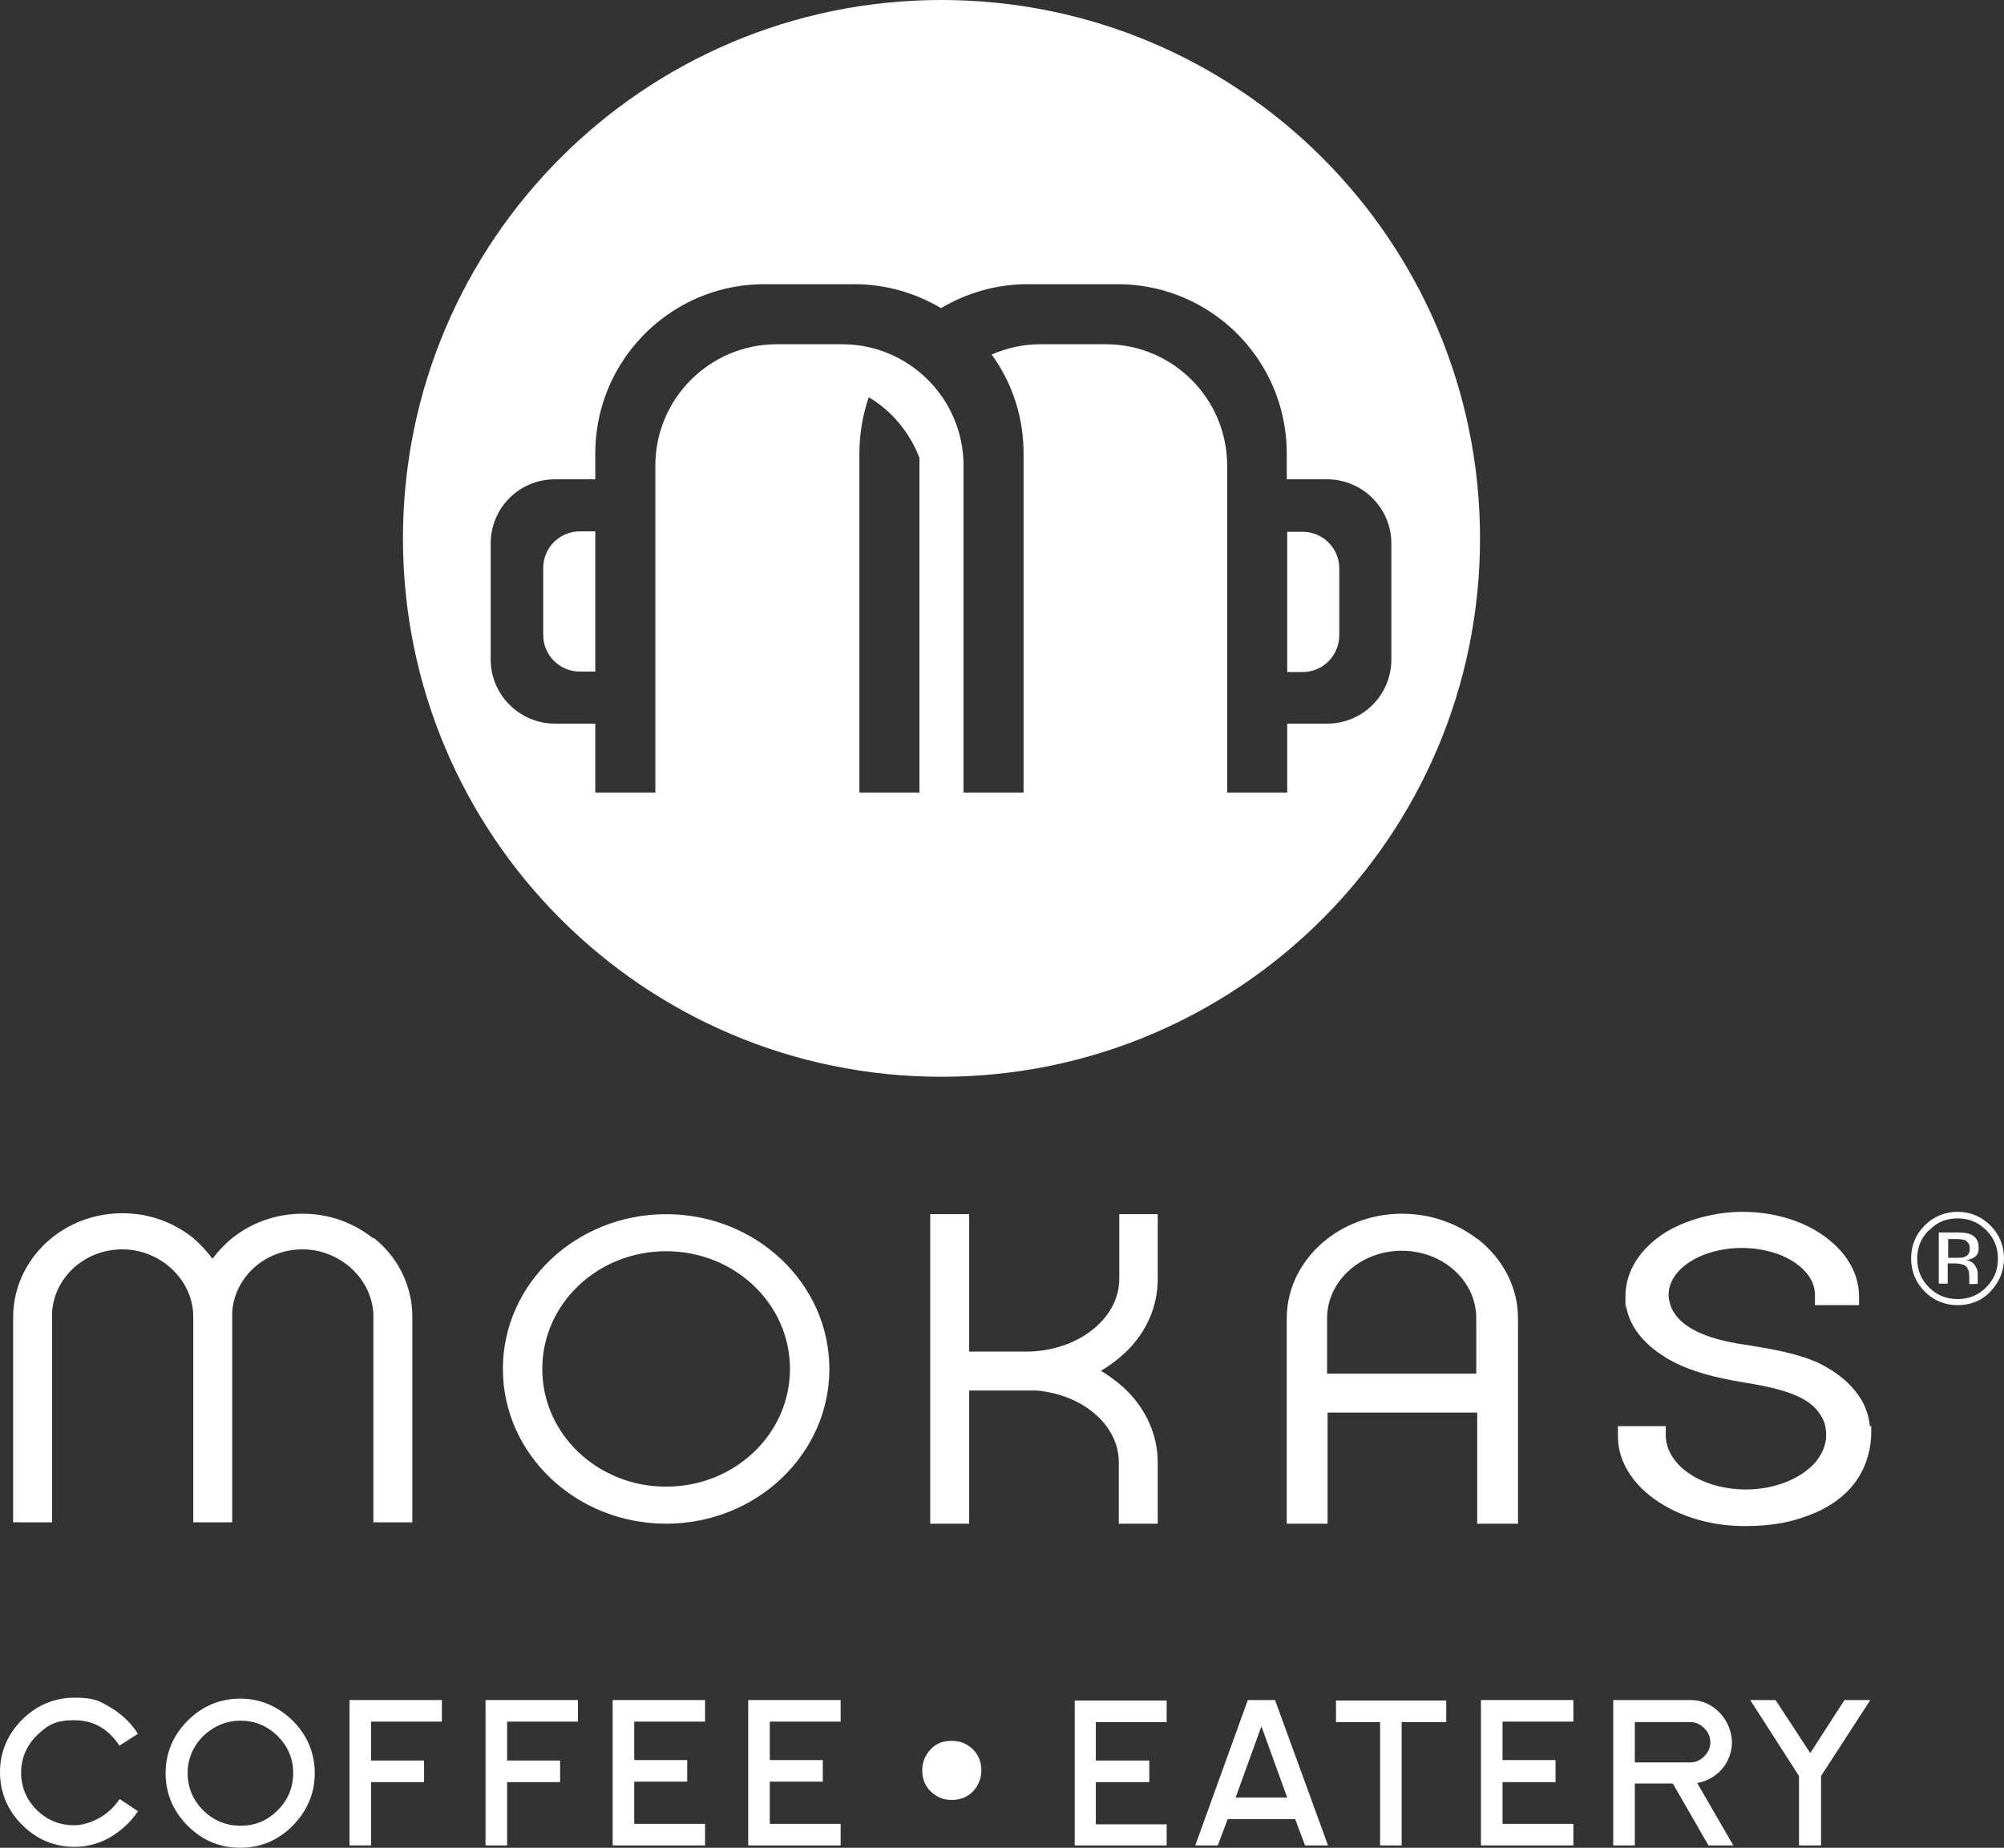
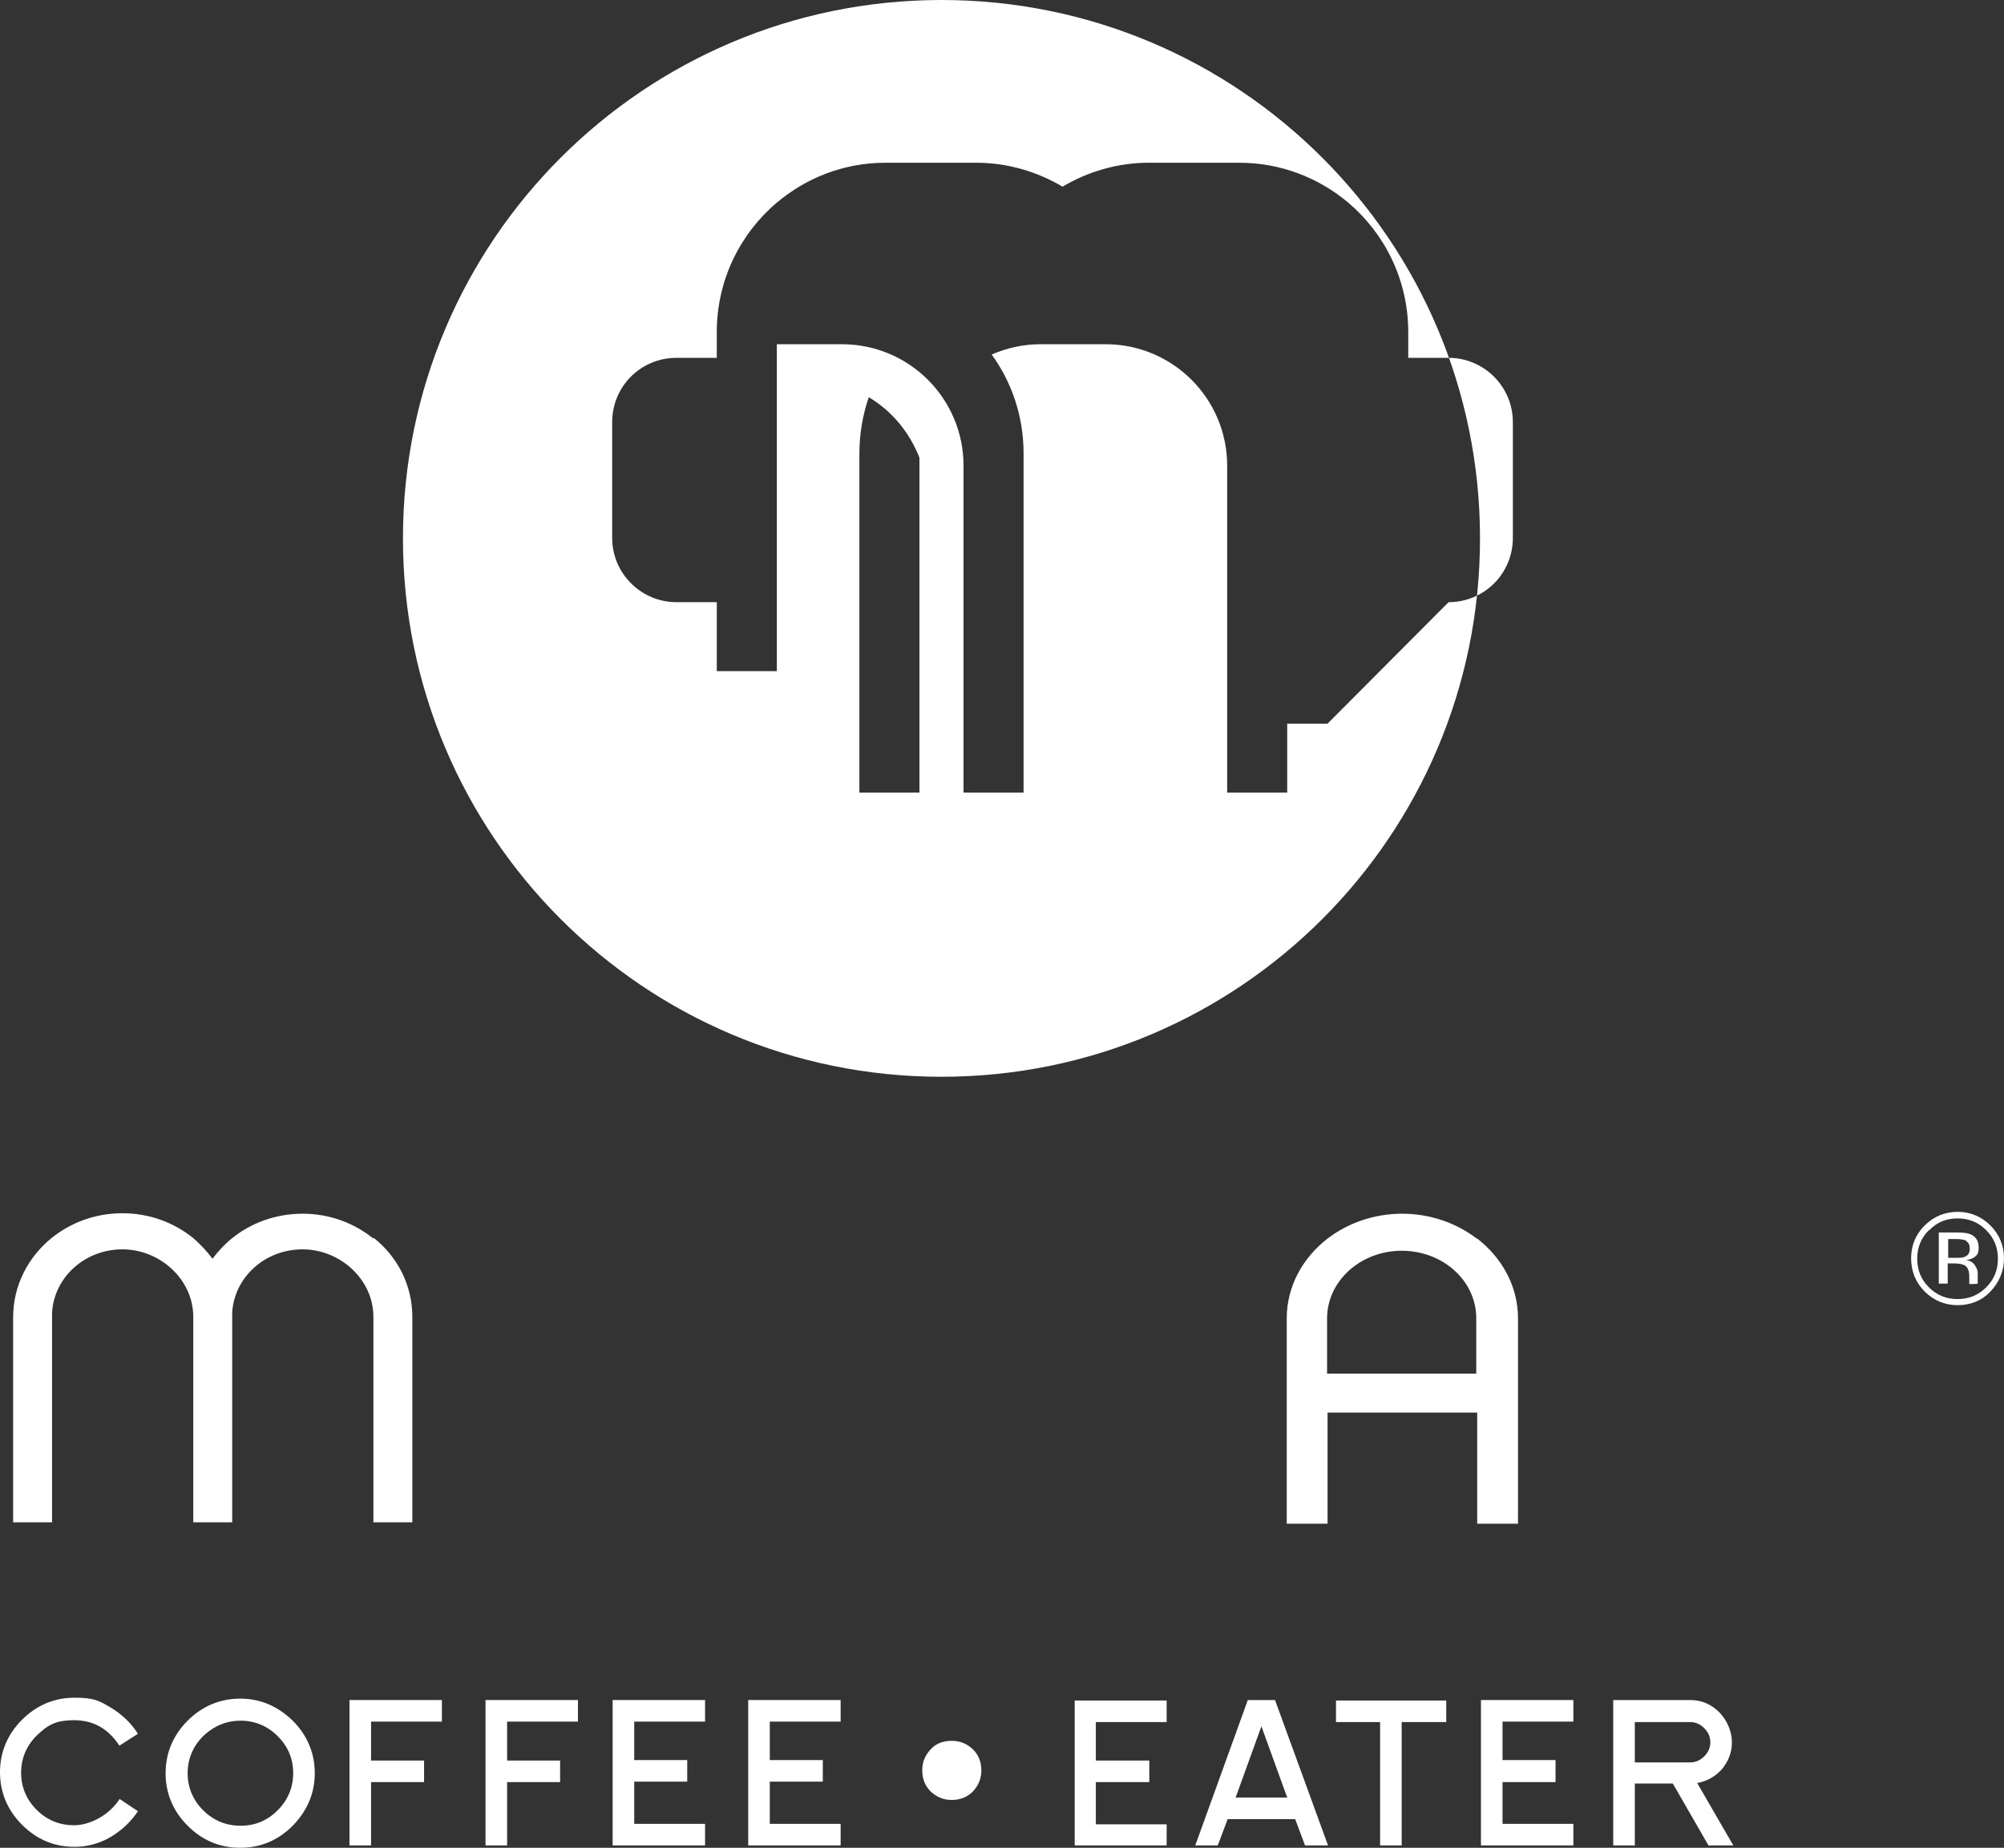
<svg xmlns="http://www.w3.org/2000/svg" id="Layer_1" version="1.1" viewBox="0 0 427.2 394">
  <rect x="0" y="0" width="427.2" height="394" fill="#333333" stroke="none" />
  <defs>
    <style> .st0 { fill: #fff; } </style>
  </defs>
  <g>
    <g>
      <polygon class="st0" points="248.7 393.5 248.7 389 233.6 389 233.6 380 245 380 245 375.4 233.6 375.4 233.6 367.2 248.7 367.2 248.7 362.6 229.1 362.6 229.1 393.5 248.7 393.5" />
      <path class="st0" d="M283.1,393.5l-11.3-31h-5.8l-11.2,31h4.8l2.1-5.6h14.4l2.1,5.6h4.9ZM274.5,383.3h-11.1l5.5-15.2,5.5,15.2h.1Z" />
      <polygon class="st0" points="308.3 367.2 308.3 362.6 284.8 362.6 284.8 367.2 294.2 367.2 294.2 393.5 298.8 393.5 298.8 367.2 308.3 367.2" />
      <polygon class="st0" points="335.4 393.5 335.4 388.9 320.3 388.9 320.3 380 331.6 380 331.6 375.3 320.3 375.3 320.3 367.1 335.4 367.1 335.4 362.5 315.7 362.5 315.7 393.5 335.4 393.5" />
      <path class="st0" d="M369.5,393.5l-7.7-13.3c2.1-.4,3.9-1.4,5.3-3,1.4-1.7,2.1-3.6,2.1-5.7s-.9-4.5-2.6-6.3c-1.8-1.8-3.8-2.7-6.3-2.7h-16.4v31h4.6v-13.2h8.1l7.6,13.2h5.3ZM363.3,374.5c-.9.9-1.9,1.3-3,1.3h-11.8v-8.6h11.8c1.1,0,2.1.4,3,1.3s1.3,1.9,1.3,3-.4,2.1-1.3,3h0Z" />
-       <polygon class="st0" points="398.7 362.5 393.2 362.5 385.9 373.8 378.5 362.5 373.1 362.5 383.5 378.7 383.5 393.5 388.2 393.5 388.2 378.7 398.7 362.5" />
    </g>
    <g>
      <path class="st0" d="M25.5,372.3c-2.4-3.7-5.6-5.5-9.7-5.5s-5.7,1.1-8,3.3c-2.2,2.2-3.3,4.9-3.3,7.9s1.1,5.7,3.3,7.9c2.2,2.2,4.9,3.3,8,3.3s7.3-1.9,9.7-5.6l3.9,2.6c-1.5,2.3-3.5,4.1-5.8,5.5-2.4,1.4-5,2.1-7.7,2.1-4.4,0-8.1-1.6-11.2-4.7-3.1-3.1-4.7-6.9-4.7-11.2s1.6-8.1,4.7-11.2c3.1-3.1,6.9-4.7,11.2-4.7s5.3.7,7.7,2.1c2.3,1.4,4.3,3.2,5.8,5.6l-3.9,2.5h0Z" />
      <path class="st0" d="M67.1,378.1c0,4.3-1.6,8-4.7,11.2-3.1,3.1-6.8,4.7-11.2,4.7s-8.1-1.6-11.2-4.7-4.7-6.9-4.7-11.2,1.6-8.1,4.7-11.2,6.9-4.7,11.2-4.7,8,1.6,11.2,4.7c3.1,3.1,4.7,6.9,4.7,11.2ZM62.5,378.1c0-3.1-1.1-5.7-3.3-7.9-2.2-2.2-4.9-3.3-7.9-3.3s-5.7,1.1-8,3.3c-2.2,2.2-3.3,4.9-3.3,7.9s1.1,5.7,3.3,7.9c2.2,2.2,4.9,3.3,8,3.3s5.7-1.1,7.9-3.3c2.2-2.2,3.3-4.9,3.3-7.9Z" />
      <path class="st0" d="M79.1,367.2v8.2h11.3v4.6h-11.3v13.5h-4.6v-31h19.7v4.6h-15.1Z" />
      <path class="st0" d="M108.1,367.2v8.2h11.3v4.6h-11.3v13.5h-4.6v-31h19.7v4.6h-15.1,0Z" />
      <g>
        <path class="st0" d="M130.6,393.5v-31h19.7v4.6h-15.1v8.2h11.3v4.6h-11.3v9h15.1v4.6h-19.7Z" />
        <path class="st0" d="M159.5,393.5v-31h19.7v4.6h-15.1v8.2h11.3v4.6h-11.3v9h15.1v4.6h-19.7Z" />
      </g>
    </g>
    <path class="st0" d="M209.2,377.5c0,1.7-.6,3.2-1.8,4.5-1.2,1.2-2.7,1.8-4.5,1.8s-3.2-.6-4.5-1.8c-1.2-1.2-1.8-2.7-1.8-4.5s.6-3.2,1.8-4.5,2.7-1.8,4.5-1.8,3.2.6,4.5,1.8c1.2,1.2,1.8,2.7,1.8,4.5Z" />
  </g>
  <g>
    <g>
-       <path class="st0" d="M142,258.9c-19.2,0-34.8,14.8-34.8,33s15.6,33,34.8,33,34.8-14.8,34.8-33-15.6-33-34.8-33ZM142,317c-14.6,0-26.4-11.2-26.4-25.1s11.8-25.1,26.4-25.1,26.4,11.2,26.4,25.1-11.8,25.1-26.4,25.1Z" />
      <path class="st0" d="M314.8,264.1c-4.3-3.3-9.9-5.3-15.9-5.3s-11.6,2-15.9,5.3c-5.3,4.1-8.7,10.2-8.7,17v43.8h8.7v-23.7h31.9v23.7h8.7v-43.8c0-6.8-3.4-12.9-8.7-17h-.1ZM314.8,292.9h-31.9v-11.8c0-7.9,7.1-14.4,15.9-14.4s15.9,6.4,15.9,14.4v11.8h.1Z" />
-       <path class="st0" d="M398.6,304.1c-.2-2.3-1-4.5-2.3-6.4-1.9-2.8-4.7-5.1-8.3-6.9-.4-.2-.7-.4-1.1-.5-4.2-1.8-9.4-2.7-15.1-3.6-8.4-1.2-14.2-3.9-15.7-8.4-.2-.7-.4-1.4-.4-2.2,0-5.5,7-10,15.6-10s15.6,4.5,15.6,10v2.2h9.4v-1.9c0-5.7-3.7-10.8-9.4-14.1-4.3-2.5-9.7-3.9-15.5-3.9s-12,1.7-16.4,4.4c-5.2,3.3-8.5,8.1-8.5,13.6s0,1.3.1,1.9c.7,4.5,3.8,8.3,8.4,11.1.3.2.6.4,1,.6,4.5,2.5,9.8,3.8,15.9,4.8,6.8,1.1,12.3,2.5,15.1,5.5,1,1.1,1.8,2.4,2.1,3.8.1.6.2,1.3.2,1.9,0,2.1-.9,4.1-2.3,5.8-3,3.4-8.5,5.8-14.8,5.8-9.5,0-17.1-5.2-17.1-11.6v-1.9h-10.2v2.2c0,6,4,11.4,10.2,14.9,4.6,2.6,10.4,4.2,16.8,4.2s10.8-1,15.2-2.9c4.1-1.8,7.4-4.5,9.4-8,1.5-2.6,2.4-5.7,2.4-9.2s0-.8,0-1.2h-.3Z" />
-       <path class="st0" d="M238.6,258.9v13.8c0,8.5-8.9,15.5-19.9,15.5h-12.1v-29.3h-8.3v66h8.3v-28.4h14.4c9.9.9,17.5,7.4,17.5,15.3v13.1h8.3v-13.1c0-5.8-2.5-11.2-6.6-15.3-.6-.6-1.2-1.1-1.8-1.6-1.1-.9-2.4-1.8-3.7-2.6,1.3-.8,2.5-1.6,3.7-2.6s1.1-1,1.7-1.5c4.2-4.1,6.7-9.5,6.7-15.5v-13.8h-8.3,0Z" />
      <path class="st0" d="M79.6,264.1c-4.1-3.3-9.3-5.3-15.1-5.3s-11,2-15,5.2c-1.6,1.3-3,2.8-4.2,4.4-1.2-1.6-2.6-3.1-4.1-4.4-4.1-3.3-9.3-5.3-15.1-5.3s-11,2-15,5.2c-5.1,4.1-8.3,10.2-8.3,17s0,0,0,0v43.7h8.3v-44.8c.5-7.5,7-13.4,15-13.4s15.1,6.4,15.1,14.4v43.8h8.3v-44.8c.5-7.5,7-13.4,15-13.4s15.1,6.4,15.1,14.4v43.8h8.3v-43.8c0-6.8-3.2-12.9-8.3-16.9v.2Z" />
    </g>
    <path class="st0" d="M424.3,275.4c-1.9,2-4.3,2.9-7,2.9s-5.1-1-7-2.9-2.9-4.3-2.9-7.1,1-5.1,2.9-7,4.3-2.9,7-2.9,5.1,1,7,2.9,2.9,4.3,2.9,7-1,5.1-2.9,7.1ZM411.2,262.3c-1.7,1.7-2.5,3.7-2.5,6.1s.8,4.4,2.5,6.1,3.7,2.5,6.1,2.5,4.4-.8,6.1-2.5,2.5-3.7,2.5-6.1-.8-4.4-2.5-6.1-3.7-2.5-6.1-2.5-4.4.8-6,2.5h-.1ZM417.1,262.8c1.4,0,2.3.1,3,.4,1.1.5,1.7,1.4,1.7,2.8s-.4,1.7-1.1,2.2c-.4.2-.9.4-1.6.5.9.1,1.5.5,1.9,1.1s.6,1.1.6,1.7v2.2h0c0,.1-1.8.1-1.8.1h0v-1.5c0-1.3-.3-2.1-1-2.5-.4-.2-1.1-.4-2.1-.4h-1.5v4.3h-1.9v-10.9h3.8ZM419.2,264.6c-.5-.3-1.3-.4-2.3-.4h-1.6v4h1.7c.8,0,1.4,0,1.8-.2.8-.3,1.1-.9,1.1-1.7s-.2-1.3-.7-1.6h0Z" />
  </g>
  <g>
-     <path class="st0" d="M277.7,113.4h-3.3v29.9h3.3c4.3,0,7.8-3.5,7.8-7.9v-14.2c0-4.3-3.5-7.8-7.8-7.8" />
-     <path class="st0" d="M200.7,0c-63.4,0-114.8,51.4-114.8,114.8s51.4,114.8,114.8,114.8,114.8-51.4,114.8-114.8S264.1,0,200.7,0M196,99.3v69.7h-12.8v-72.3c0-4.2.7-8.2,2-12,4.9,2.9,8.7,7.5,10.8,12.9v1.7M283,154.3h-8.6v14.7h-12.8v-69.7c0-14.3-11.6-25.9-25.9-25.9h-13.9c-3.7,0-7.2.8-10.4,2.2,4.3,5.9,6.8,13.2,6.8,21.1v72.3h-12.8v-69.7c0-14.3-11.6-25.9-25.9-25.9h-13.9c-14.3,0-25.9,11.6-25.9,25.9v69.7h-12.8v-14.7h-8.6c-7.5,0-13.7-6.1-13.7-13.7v-24.7c0-7.6,6.1-13.7,13.7-13.7h8.6v-5.5c0-11.1,5-21,12.8-27.6,6.3-5.3,14.3-8.5,23.2-8.5h19.3c6.7,0,13,1.9,18.4,5.1,5.4-3.2,11.7-5.1,18.4-5.1h19.3c8.8,0,16.9,3.2,23.2,8.5,7.8,6.6,12.8,16.5,12.8,27.6v5.5h8.6c7.5,0,13.7,6.1,13.7,13.7v24.7c0,7.6-6.1,13.7-13.7,13.7" />
+     <path class="st0" d="M200.7,0c-63.4,0-114.8,51.4-114.8,114.8s51.4,114.8,114.8,114.8,114.8-51.4,114.8-114.8S264.1,0,200.7,0M196,99.3v69.7h-12.8v-72.3c0-4.2.7-8.2,2-12,4.9,2.9,8.7,7.5,10.8,12.9v1.7M283,154.3h-8.6v14.7h-12.8v-69.7c0-14.3-11.6-25.9-25.9-25.9h-13.9c-3.7,0-7.2.8-10.4,2.2,4.3,5.9,6.8,13.2,6.8,21.1v72.3h-12.8v-69.7c0-14.3-11.6-25.9-25.9-25.9h-13.9v69.7h-12.8v-14.7h-8.6c-7.5,0-13.7-6.1-13.7-13.7v-24.7c0-7.6,6.1-13.7,13.7-13.7h8.6v-5.5c0-11.1,5-21,12.8-27.6,6.3-5.3,14.3-8.5,23.2-8.5h19.3c6.7,0,13,1.9,18.4,5.1,5.4-3.2,11.7-5.1,18.4-5.1h19.3c8.8,0,16.9,3.2,23.2,8.5,7.8,6.6,12.8,16.5,12.8,27.6v5.5h8.6c7.5,0,13.7,6.1,13.7,13.7v24.7c0,7.6-6.1,13.7-13.7,13.7" />
    <path class="st0" d="M115.8,121.2v14.2c0,4.3,3.5,7.8,7.8,7.8h3.3v-29.9h-3.3c-4.3,0-7.8,3.5-7.8,7.8" />
  </g>
</svg>